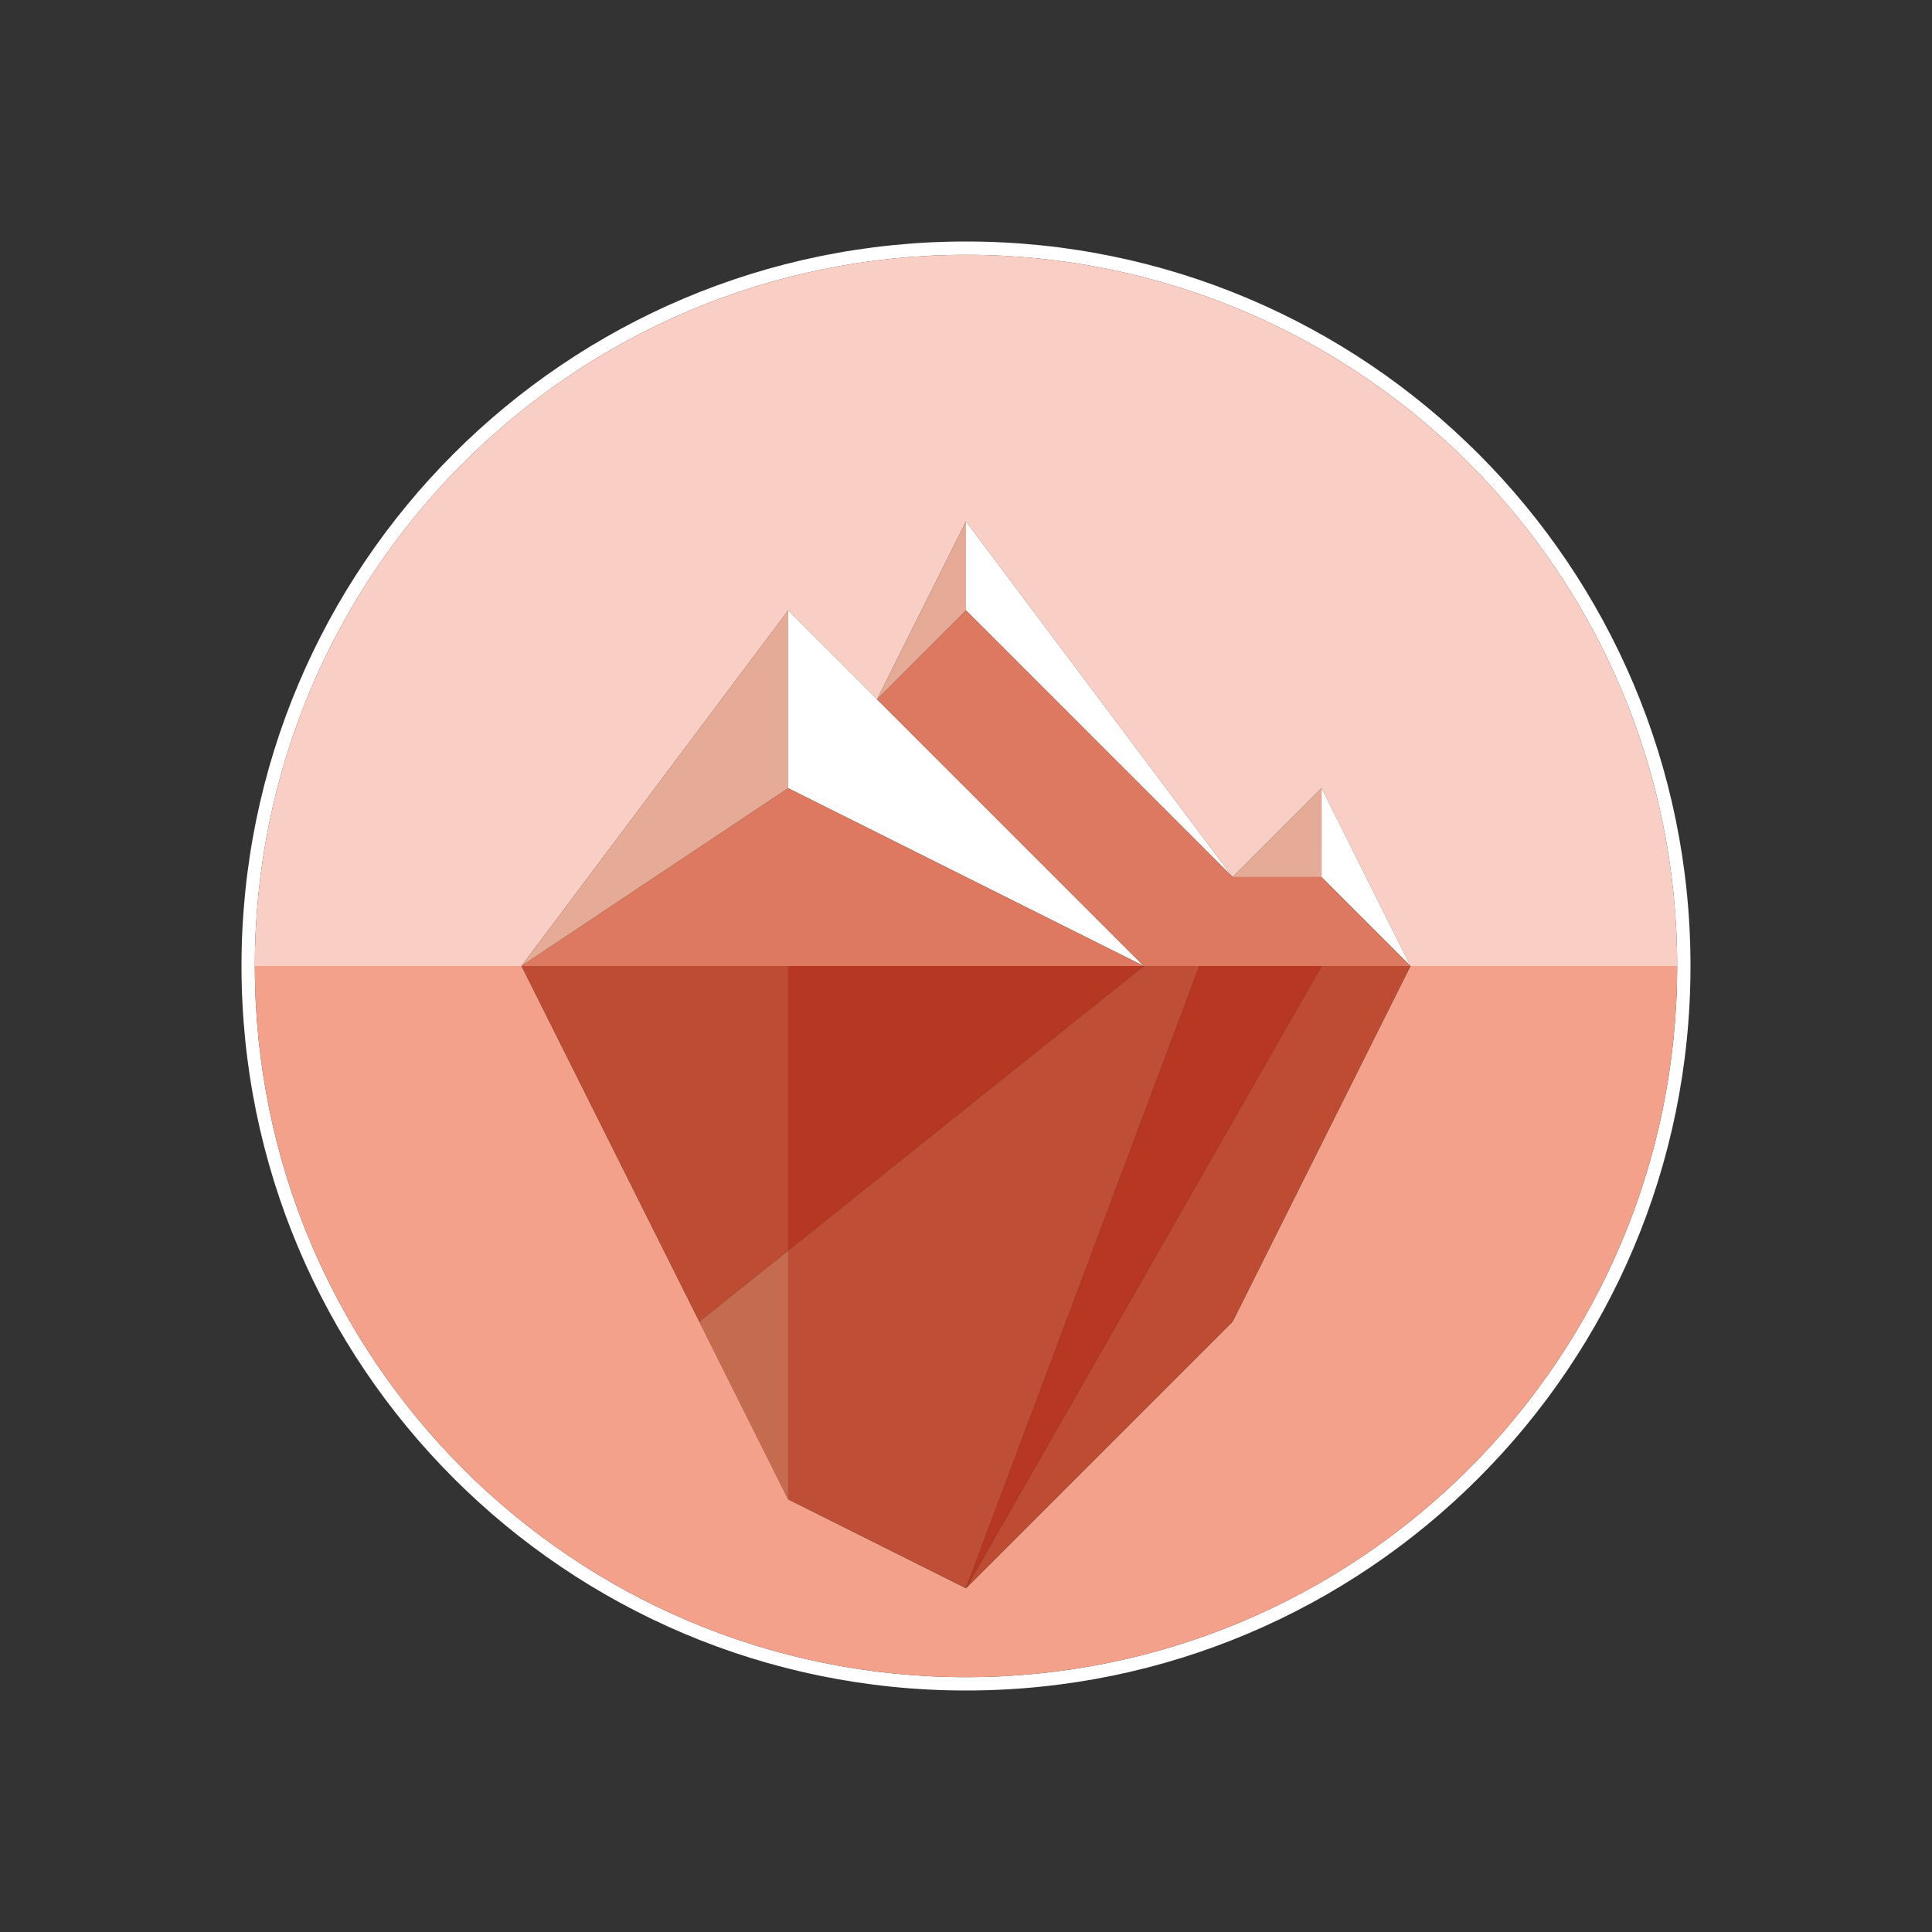
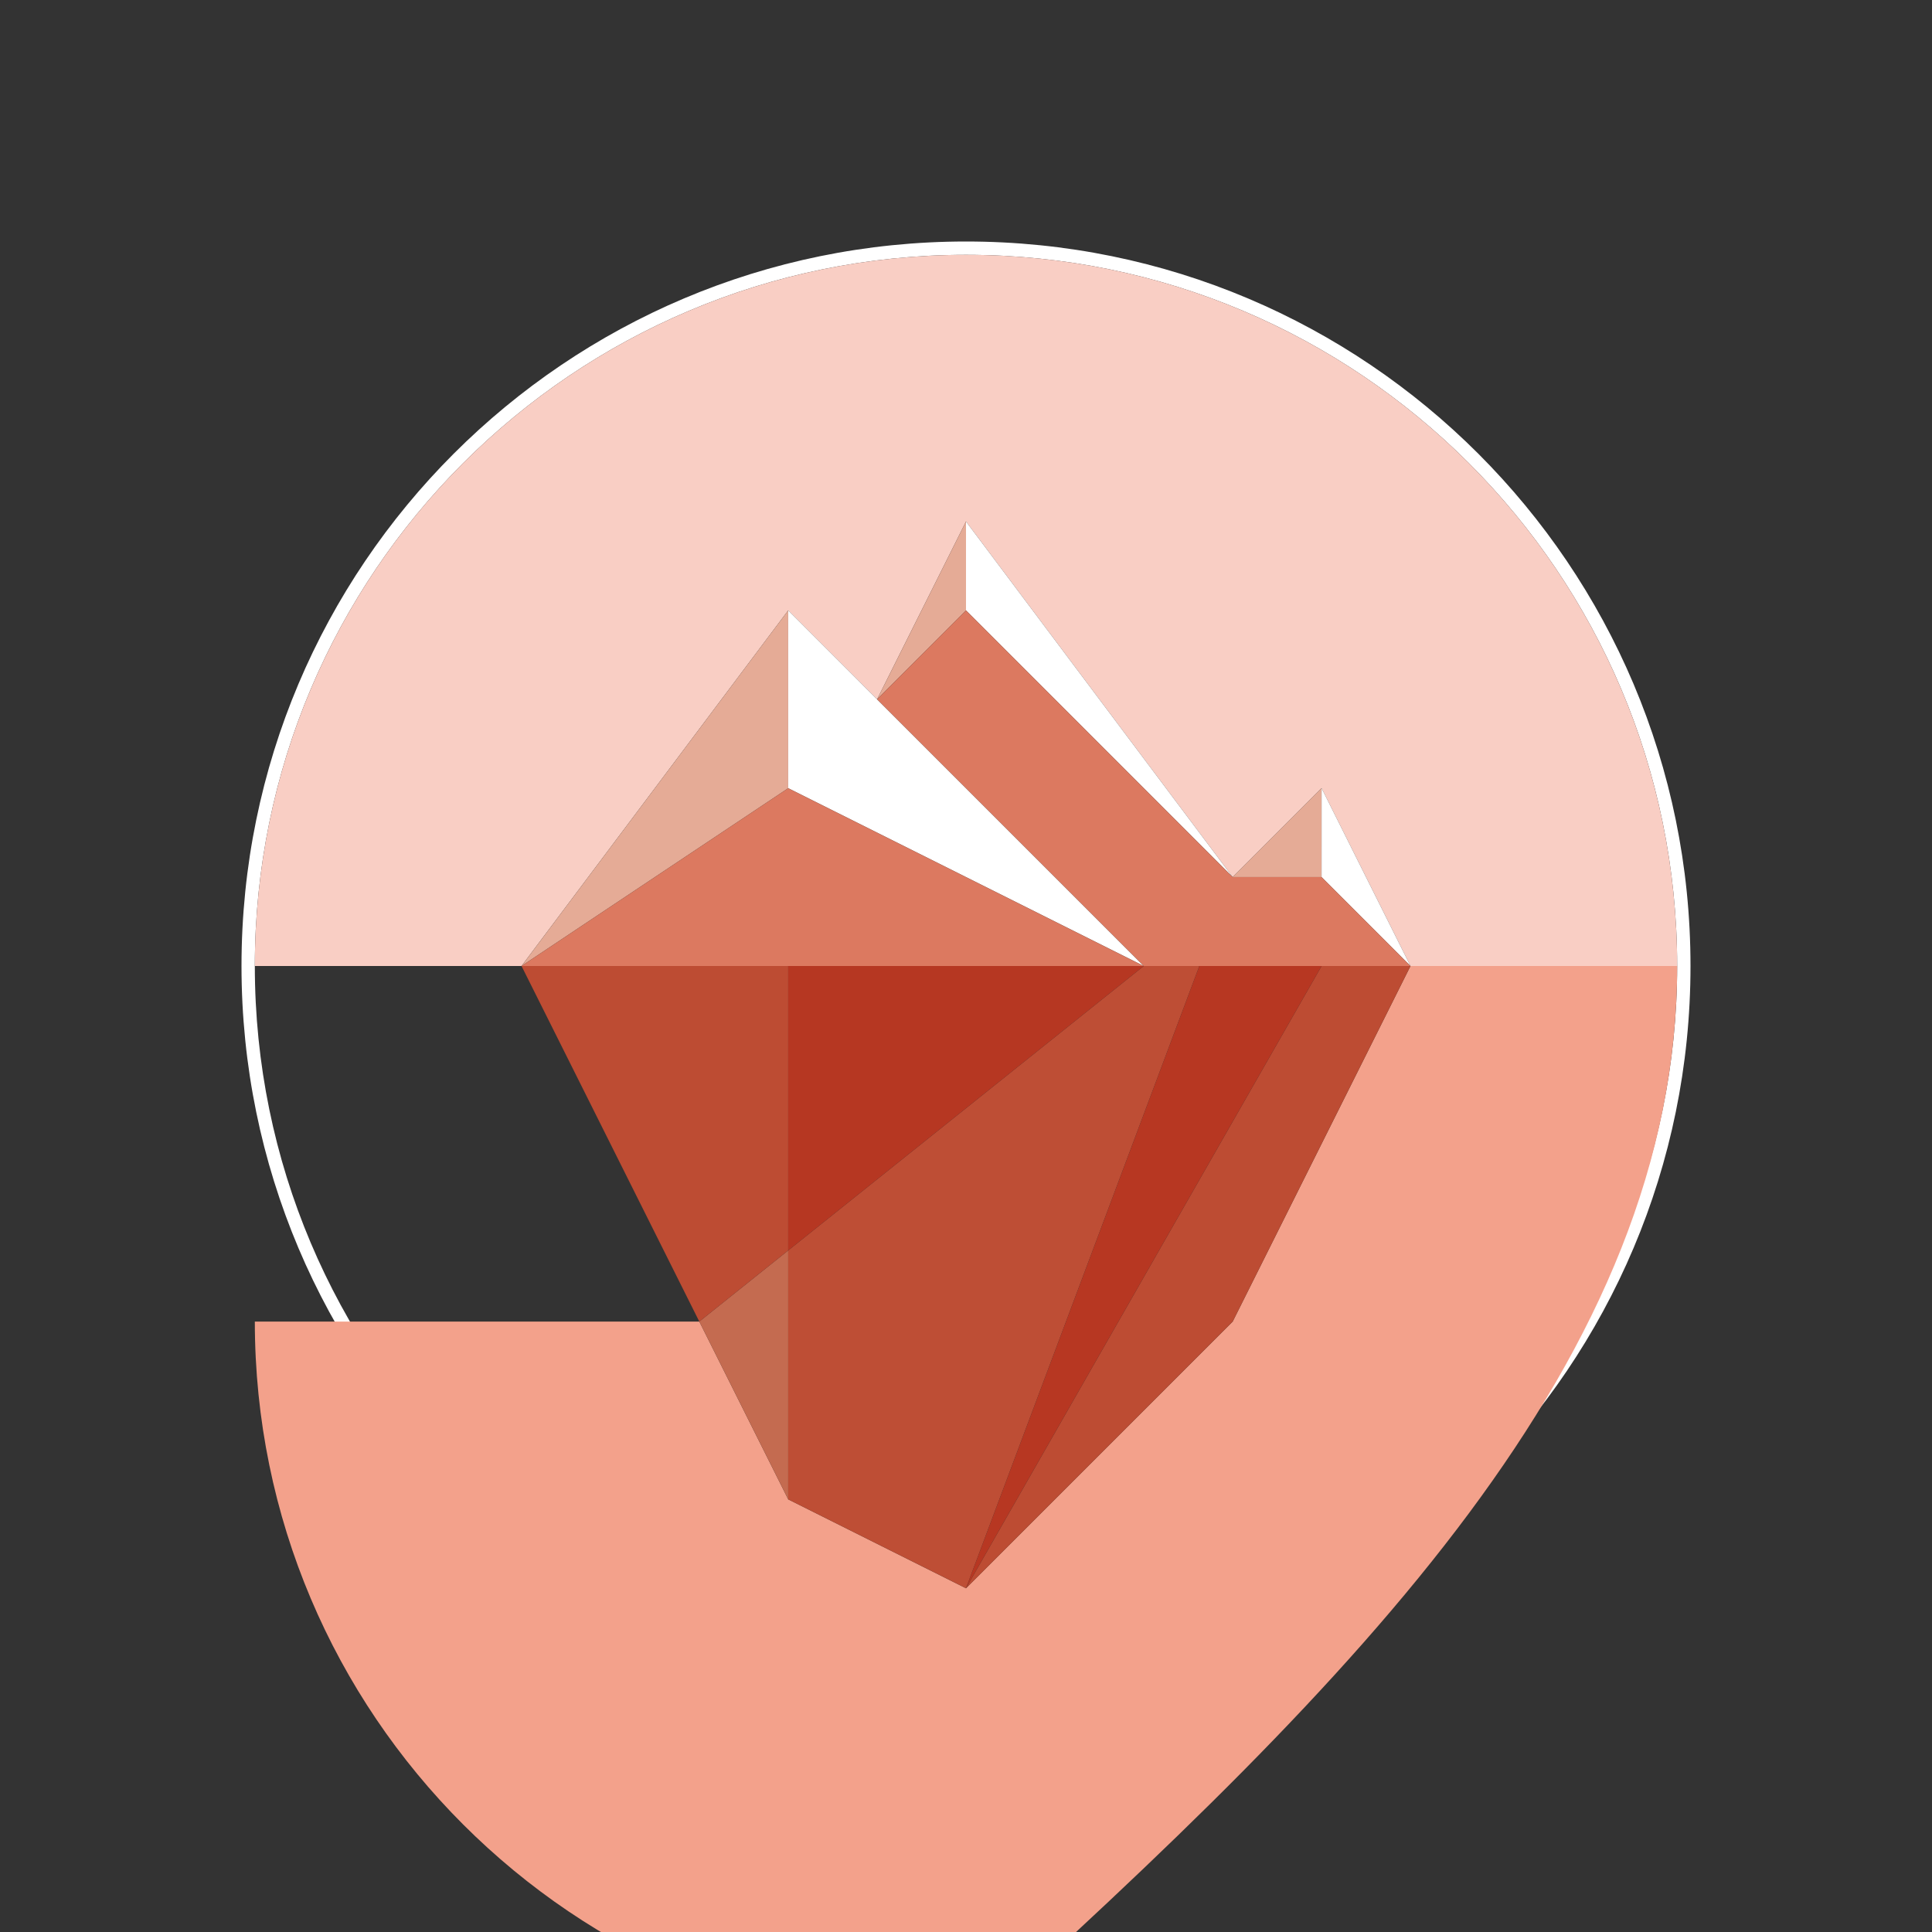
<svg xmlns="http://www.w3.org/2000/svg" version="1.1" id="Calque_1" x="0px" y="0px" width="200px" height="200px" viewBox="0 0 200 200" enable-background="new 0 0 200 200" xml:space="preserve">
  <rect x="0" y="0" width="200" height="200" fill="#333333" stroke="none" />
  <g>
    <path fill="#FFFFFF" d="M26.38,100c0-40.659,32.961-73.62,73.62-73.62c40.659,0,73.62,32.961,73.62,73.62l0,0l0,0l0,0   c0,40.658-32.961,73.619-73.621,73.619C59.341,173.619,26.38,140.658,26.38,100L26.38,100 M100,25c-41.421,0-75,33.579-75,75   c0,41.422,33.579,75,75,75c41.422,0,75-33.578,75-75C175,58.579,141.422,25,100,25" />
    <path fill="#F9CEC4" d="M100,26.38c-40.659,0-73.62,32.961-73.62,73.62h27.607l27.607-36.811l9.203,9.203l0,0l0-0.001l0.002-0.002   L100,53.987l27.607,36.81l9.203-9.202L146.013,100h27.607C173.62,59.341,140.659,26.38,100,26.38" />
    <path fill="#E5AB96" d="M90.798,72.393L90.798,72.393L118.404,100L90.798,72.393 M81.595,63.189L53.988,100l27.607-18.405h0   L81.595,63.189 M100,53.987l27.607,36.81h9.202l0.001-9.203l-9.203,9.202L100,53.987 M100,53.987L90.799,72.39l9.201-9.2V53.987" />
    <polyline fill="#FFFFFF" points="100,53.987 100,53.987 100,63.189 127.607,90.797 100,53.987  " />
    <polyline fill="#FFFFFF" points="81.595,63.189 81.595,63.189 81.595,81.595 81.595,81.595 100,90.797 118.404,100 90.798,72.393    81.595,63.189  " />
    <polyline fill="#FFFFFF" points="136.811,81.595 136.811,81.595 136.81,90.797 146.013,100 136.811,81.595  " />
    <polyline fill="#DC7960" points="81.595,81.595 53.988,100 118.404,100 81.595,81.595  " />
    <polyline fill="#F5B4A2" points="81.595,81.595 81.595,81.595 118.404,100 100,90.797 81.595,81.595  " />
    <polyline fill="#DC7960" points="100,63.189 90.799,72.39 90.798,72.393 118.404,100 146.013,100 136.81,90.797 127.607,90.797    100,63.189  " />
-     <path fill="#F3A18B" d="M173.62,100h-27.607l-18.405,36.809L100,164.418l-18.404-9.203l-9.203-18.405l0,0.001L53.988,100H26.38l0,0   h0c0,40.658,32.961,73.619,73.62,73.619C140.659,173.619,173.62,140.658,173.62,100" />
+     <path fill="#F3A18B" d="M173.62,100h-27.607l-18.405,36.809L100,164.418l-18.404-9.203l-9.203-18.405l0,0.001H26.38l0,0   h0c0,40.658,32.961,73.619,73.62,73.619C140.659,173.619,173.62,140.658,173.62,100" />
    <polyline fill="#C46B50" points="81.595,129.448 72.392,136.811 81.595,155.215 81.595,129.448  " />
    <path fill="#ED826B" d="M53.988,100H26.38c0,0,0,0,0,0H53.988 M173.62,100h-27.607H173.62L173.62,100L173.62,100" />
    <polyline fill="#BD4C33" points="81.595,100 53.988,100 72.393,136.81 81.595,129.448 81.595,100  " />
    <polyline fill="#D24C34" points="118.404,100 53.988,100 81.595,100 100,100 118.404,100  " />
    <polyline fill="#EA755C" points="81.595,155.215 100,164.418 100,164.416 81.595,155.215  " />
    <polyline fill="#BE4E35" points="124.156,100 118.404,100 81.595,129.448 81.595,155.215 100,164.416 124.156,100  " />
    <polyline fill="#B63722" points="118.404,100 81.595,100 81.595,129.448 118.404,100  " />
    <polyline fill="#CB3722" points="118.404,100 100,100 81.595,100 118.404,100  " />
    <polyline fill="#E97258" points="127.607,136.809 100,164.416 100,164.418 127.607,136.809  " />
    <polyline fill="#BD4C33" points="146.013,100 136.81,100 100.001,164.416 127.607,136.809 146.013,100  " />
    <polyline fill="#D24C34" points="146.013,100 118.404,100 124.156,100 136.81,100 146.013,100  " />
-     <polyline fill="#E1533A" points="100,164.416 100,164.416 100,164.418 100.001,164.416  " />
    <polyline fill="#B73722" points="136.81,100 124.156,100 100,164.416 100,164.416 136.81,100  " />
  </g>
</svg>